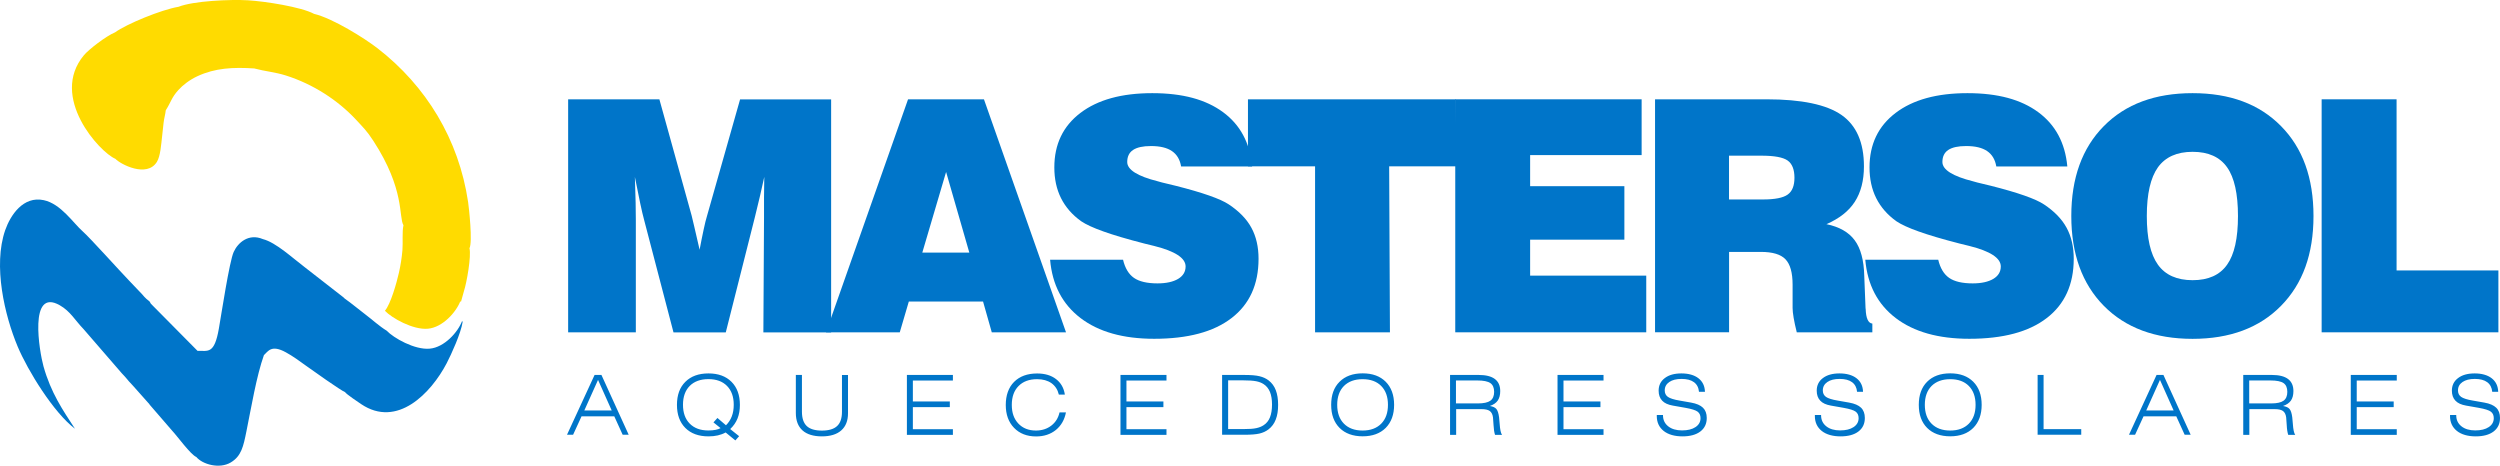
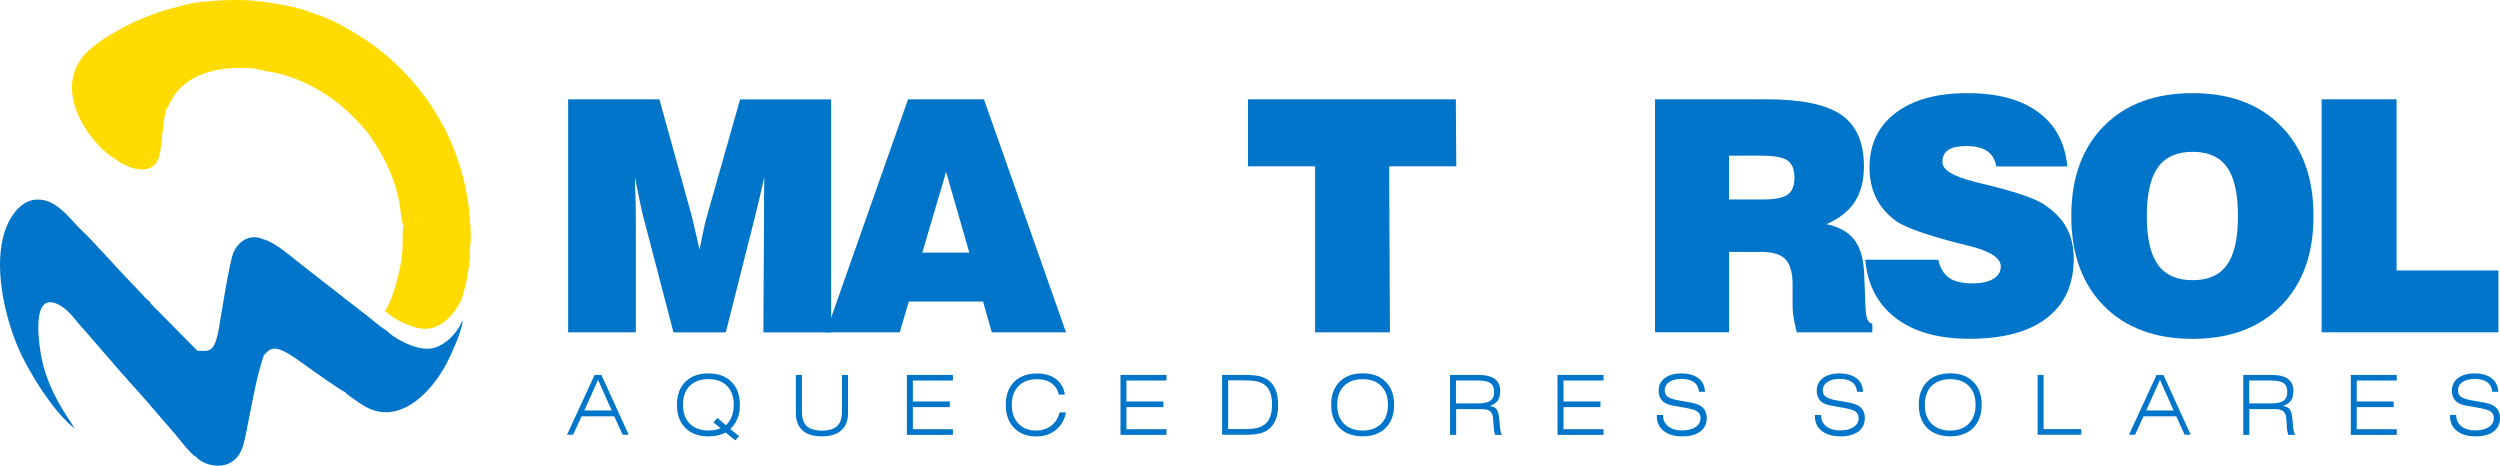
<svg xmlns="http://www.w3.org/2000/svg" width="408" height="76" viewBox="0 0 408 76" fill="none">
  <path d="M399.875 67.732H400.859V67.784C400.859 68.527 401.142 69.123 401.707 69.573C402.273 70.023 403.027 70.243 403.958 70.243C404.89 70.243 405.623 70.065 406.168 69.699C406.712 69.332 406.984 68.851 406.984 68.244C406.984 67.773 406.827 67.428 406.513 67.187C406.199 66.947 405.539 66.737 404.545 66.56L402.461 66.193C401.686 66.057 401.1 65.796 400.723 65.388C400.336 64.98 400.147 64.435 400.147 63.755C400.147 62.897 400.482 62.207 401.152 61.704C401.822 61.192 402.723 60.941 403.864 60.941C405.005 60.941 405.969 61.202 406.649 61.736C407.33 62.269 407.675 63.002 407.707 63.944H406.733C406.67 63.253 406.398 62.73 405.916 62.374C405.435 62.018 404.765 61.84 403.896 61.84C403.027 61.84 402.388 62.008 401.885 62.343C401.393 62.678 401.142 63.138 401.142 63.713C401.142 64.174 401.309 64.519 401.655 64.77C402 65.011 402.639 65.22 403.581 65.377L405.435 65.702C406.325 65.859 406.974 66.141 407.382 66.539C407.791 66.936 408 67.501 408 68.213C408 69.155 407.654 69.887 406.953 70.421C406.251 70.954 405.278 71.216 404.032 71.216C402.786 71.216 401.707 70.923 400.964 70.327C400.22 69.73 399.843 68.924 399.843 67.888V67.742L399.875 67.732ZM383.646 61.192H391.153V62.102H384.619V65.524H390.65V66.445H384.619V70.044H391.153V70.965H383.646V61.192ZM366.097 70.954V61.192H370.777C371.939 61.192 372.819 61.411 373.405 61.851C373.992 62.29 374.285 62.95 374.285 63.818C374.285 64.467 374.149 64.98 373.877 65.377C373.604 65.764 373.175 66.057 372.589 66.256C373.091 66.34 373.447 66.497 373.657 66.748C373.866 66.999 374.013 67.449 374.096 68.108C374.128 68.359 374.159 68.705 374.191 69.155C374.253 70.096 374.379 70.693 374.578 70.965H373.437C373.311 70.588 373.227 70.065 373.196 69.395C373.154 68.726 373.123 68.297 373.102 68.108C373.039 67.627 372.861 67.282 372.578 67.072C372.285 66.863 371.835 66.769 371.196 66.769H367.092V70.965H366.118L366.097 70.954ZM370.547 62.092H367.071V65.838H370.662C371.594 65.838 372.264 65.691 372.672 65.398C373.081 65.105 373.29 64.624 373.29 63.954C373.29 63.284 373.081 62.803 372.672 62.52C372.264 62.238 371.552 62.092 370.536 62.092H370.547ZM347.449 70.954L351.951 61.192H353.072L357.521 70.954H356.537L355.166 67.941H349.826L348.444 70.954H347.438H347.449ZM350.255 66.989H354.736L352.506 61.997L350.265 66.989H350.255ZM332.539 70.954V61.192H333.512V70.034H339.659V70.954H332.539ZM318.278 70.264C319.566 70.264 320.581 69.887 321.314 69.144C322.047 68.401 322.414 67.376 322.414 66.068C322.414 64.76 322.047 63.734 321.314 62.991C320.581 62.248 319.566 61.882 318.278 61.882C316.99 61.882 315.964 62.259 315.231 62.991C314.498 63.734 314.132 64.76 314.132 66.068C314.132 67.376 314.498 68.401 315.231 69.144C315.964 69.887 316.979 70.264 318.278 70.264ZM323.408 66.068C323.408 67.658 322.948 68.914 322.037 69.835C321.126 70.745 319.869 71.206 318.278 71.206C316.686 71.206 315.419 70.745 314.508 69.835C313.598 68.924 313.147 67.669 313.147 66.068C313.147 64.467 313.598 63.211 314.508 62.301C315.419 61.39 316.676 60.93 318.278 60.93C319.88 60.93 321.126 61.39 322.037 62.301C322.948 63.211 323.408 64.477 323.408 66.068ZM296.216 67.732H297.201V67.784C297.201 68.527 297.483 69.123 298.049 69.573C298.614 70.023 299.368 70.243 300.3 70.243C301.232 70.243 301.965 70.065 302.509 69.699C303.054 69.332 303.326 68.851 303.326 68.244C303.326 67.773 303.169 67.428 302.855 67.187C302.541 66.947 301.881 66.737 300.886 66.56L298.803 66.193C298.028 66.057 297.441 65.796 297.064 65.388C296.677 64.98 296.489 64.435 296.489 63.755C296.489 62.897 296.824 62.207 297.494 61.704C298.164 61.192 299.064 60.941 300.206 60.941C301.347 60.941 302.31 61.202 302.991 61.736C303.671 62.269 304.017 63.002 304.048 63.944H303.075C303.012 63.253 302.74 62.73 302.258 62.374C301.776 62.018 301.106 61.84 300.237 61.84C299.368 61.84 298.719 62.008 298.227 62.343C297.735 62.678 297.483 63.138 297.483 63.713C297.483 64.174 297.651 64.519 297.996 64.77C298.342 65.011 298.981 65.22 299.923 65.377L301.776 65.702C302.666 65.859 303.315 66.141 303.724 66.539C304.132 66.936 304.342 67.501 304.342 68.213C304.342 69.155 303.996 69.887 303.294 70.421C302.593 70.954 301.619 71.216 300.373 71.216C299.127 71.216 298.049 70.923 297.305 70.327C296.562 69.73 296.185 68.924 296.185 67.888V67.742L296.216 67.732ZM270.417 67.732H271.401V67.784C271.401 68.527 271.684 69.123 272.249 69.573C272.815 70.023 273.569 70.243 274.5 70.243C275.432 70.243 276.165 70.065 276.71 69.699C277.254 69.332 277.526 68.851 277.526 68.244C277.526 67.773 277.369 67.428 277.055 67.187C276.741 66.947 276.082 66.737 275.087 66.56L273.003 66.193C272.228 66.057 271.642 65.796 271.265 65.388C270.878 64.98 270.689 64.435 270.689 63.755C270.689 62.897 271.024 62.207 271.694 61.704C272.364 61.192 273.265 60.941 274.406 60.941C275.548 60.941 276.511 61.202 277.191 61.736C277.872 62.269 278.217 63.002 278.249 63.944H277.275C277.212 63.253 276.94 62.73 276.458 62.374C275.977 62.018 275.307 61.84 274.438 61.84C273.569 61.84 272.919 62.008 272.427 62.343C271.935 62.678 271.684 63.138 271.684 63.713C271.684 64.174 271.851 64.519 272.197 64.77C272.542 65.011 273.181 65.22 274.124 65.377L275.977 65.702C276.867 65.859 277.516 66.141 277.924 66.539C278.333 66.936 278.542 67.501 278.542 68.213C278.542 69.155 278.197 69.887 277.495 70.421C276.793 70.954 275.82 71.216 274.574 71.216C273.328 71.216 272.249 70.923 271.506 70.327C270.762 69.73 270.386 68.924 270.386 67.888V67.742L270.417 67.732ZM254.188 61.192H261.695V62.102H255.161V65.524H261.192V66.445H255.161V70.044H261.695V70.965H254.188V61.192ZM236.649 70.954V61.192H241.33C242.492 61.192 243.371 61.411 243.958 61.851C244.544 62.29 244.837 62.95 244.837 63.818C244.837 64.467 244.701 64.98 244.429 65.377C244.157 65.764 243.727 66.057 243.141 66.256C243.644 66.34 244 66.497 244.209 66.748C244.419 66.999 244.565 67.449 244.649 68.108C244.68 68.359 244.712 68.705 244.743 69.155C244.806 70.096 244.932 70.693 245.131 70.965H243.989C243.864 70.588 243.78 70.065 243.748 69.395C243.707 68.726 243.675 68.297 243.654 68.108C243.591 67.627 243.413 67.282 243.131 67.072C242.837 66.863 242.387 66.769 241.749 66.769H237.644V70.965H236.67L236.649 70.954ZM241.089 62.092H237.613V65.838H241.204C242.136 65.838 242.806 65.691 243.225 65.398C243.633 65.105 243.843 64.624 243.843 63.954C243.843 63.284 243.633 62.803 243.225 62.52C242.817 62.238 242.105 62.092 241.089 62.092ZM222.378 70.264C223.666 70.264 224.682 69.887 225.414 69.144C226.147 68.401 226.514 67.376 226.514 66.068C226.514 64.76 226.147 63.734 225.414 62.991C224.682 62.248 223.666 61.882 222.378 61.882C221.09 61.882 220.064 62.259 219.331 62.991C218.598 63.734 218.232 64.76 218.232 66.068C218.232 67.376 218.598 68.401 219.331 69.144C220.064 69.887 221.08 70.264 222.378 70.264ZM227.519 66.068C227.519 67.658 227.058 68.914 226.147 69.835C225.236 70.745 223.98 71.206 222.388 71.206C220.797 71.206 219.53 70.745 218.619 69.835C217.708 68.924 217.247 67.669 217.247 66.068C217.247 64.467 217.698 63.211 218.619 62.301C219.53 61.39 220.786 60.93 222.388 60.93C223.99 60.93 225.236 61.39 226.147 62.301C227.058 63.211 227.519 64.477 227.519 66.068ZM202.798 62.071H200.432V70.023H203.018C203.877 70.023 204.536 69.981 205.007 69.877C205.479 69.782 205.887 69.615 206.222 69.395C206.693 69.092 207.039 68.663 207.259 68.108C207.478 67.564 207.594 66.863 207.594 66.005C207.594 65.189 207.478 64.509 207.259 63.965C207.028 63.42 206.693 62.991 206.222 62.688C205.887 62.468 205.479 62.311 204.997 62.217C204.515 62.123 203.782 62.071 202.798 62.071ZM203.018 61.192C204.128 61.192 204.976 61.254 205.552 61.401C206.128 61.537 206.63 61.767 207.049 62.092C207.573 62.5 207.96 63.023 208.211 63.682C208.463 64.341 208.588 65.136 208.588 66.078C208.588 67.02 208.463 67.815 208.201 68.475C207.95 69.134 207.552 69.667 207.018 70.076C206.609 70.389 206.117 70.62 205.541 70.756C204.965 70.892 204.128 70.954 203.008 70.954H199.447V61.192H203.018ZM182.862 61.192H190.37V62.102H183.836V65.524H189.867V66.445H183.836V70.044H190.37V70.965H182.862V61.192ZM172.8 64.383C172.611 63.588 172.203 62.971 171.596 62.531C170.978 62.102 170.203 61.882 169.25 61.882C167.963 61.882 166.957 62.259 166.224 63.002C165.492 63.745 165.125 64.77 165.125 66.078C165.125 67.386 165.481 68.359 166.193 69.123C166.905 69.877 167.858 70.264 169.062 70.264C170.046 70.264 170.884 69.992 171.575 69.458C172.266 68.924 172.716 68.202 172.915 67.302H173.962C173.732 68.506 173.187 69.458 172.318 70.17C171.449 70.871 170.371 71.227 169.093 71.227C167.596 71.227 166.392 70.756 165.492 69.824C164.591 68.893 164.141 67.648 164.141 66.089C164.141 64.53 164.591 63.232 165.502 62.322C166.413 61.411 167.669 60.951 169.261 60.951C170.517 60.951 171.554 61.254 172.35 61.872C173.145 62.479 173.627 63.326 173.784 64.404H172.8V64.383ZM148.006 61.192H155.513V62.102H148.979V65.524H155.01V66.445H148.979V70.044H155.513V70.965H148.006V61.192ZM130.876 61.192V67.187C130.876 68.255 131.138 69.029 131.661 69.531C132.185 70.023 133.012 70.274 134.132 70.274C135.253 70.274 136.09 70.023 136.614 69.531C137.148 69.04 137.409 68.255 137.409 67.198V61.202H138.394V67.449C138.394 68.663 138.027 69.594 137.294 70.243C136.561 70.892 135.504 71.216 134.132 71.216C132.761 71.216 131.693 70.892 130.97 70.243C130.248 69.594 129.881 68.652 129.881 67.397V61.192H130.876ZM117.61 69.877L116.437 68.935L117.086 68.213L118.479 69.406C118.908 68.977 119.222 68.495 119.432 67.941C119.641 67.397 119.746 66.769 119.746 66.057C119.746 64.749 119.379 63.724 118.646 62.981C117.913 62.238 116.898 61.872 115.61 61.872C114.322 61.872 113.296 62.248 112.563 62.981C111.83 63.724 111.463 64.749 111.463 66.057C111.463 67.365 111.83 68.391 112.563 69.134C113.296 69.877 114.311 70.253 115.599 70.253C116.05 70.253 116.447 70.222 116.782 70.149C117.118 70.086 117.39 69.992 117.599 69.866L117.61 69.877ZM118.426 70.578C118.028 70.797 117.599 70.954 117.138 71.059C116.678 71.164 116.175 71.216 115.62 71.216C114.018 71.216 112.762 70.756 111.851 69.845C110.94 68.935 110.479 67.679 110.479 66.078C110.479 64.477 110.929 63.222 111.851 62.311C112.762 61.401 114.018 60.941 115.62 60.941C117.222 60.941 118.468 61.401 119.379 62.311C120.29 63.222 120.751 64.477 120.751 66.078C120.751 66.905 120.625 67.648 120.363 68.297C120.102 68.945 119.704 69.521 119.17 70.023L120.625 71.185L120.007 71.875L118.426 70.578ZM92.533 70.954L97.035 61.192H98.155L102.605 70.954H101.621L100.249 67.941H94.909L93.527 70.954H92.522H92.533ZM95.349 66.989H99.831L97.6 61.997L95.36 66.989H95.349Z" fill="#0075C9" />
  <path d="M378.892 54.233V16.207H391.121V44.136H407.738V54.233H378.892Z" fill="#0075C9" />
  <path d="M350.36 35.262C350.36 38.862 350.956 41.499 352.171 43.194C353.375 44.878 355.27 45.726 357.836 45.726C360.401 45.726 362.265 44.889 363.458 43.204C364.652 41.53 365.238 38.883 365.238 35.262C365.238 31.642 364.652 28.973 363.458 27.299C362.265 25.614 360.401 24.777 357.836 24.777C355.27 24.777 353.386 25.625 352.171 27.309C350.967 29.005 350.36 31.642 350.36 35.262ZM338.036 35.252C338.036 29.057 339.805 24.16 343.344 20.581C346.883 16.992 351.71 15.203 357.825 15.203C363.94 15.203 368.735 16.992 372.264 20.581C375.803 24.16 377.562 29.047 377.562 35.252C377.562 41.457 375.803 46.322 372.264 49.911C368.735 53.501 363.919 55.3 357.825 55.3C351.731 55.3 346.883 53.501 343.344 49.911C339.805 46.322 338.036 41.436 338.036 35.252Z" fill="#0075C9" />
  <path d="M304.415 42.388H316.32C316.644 43.759 317.241 44.753 318.1 45.349C318.958 45.946 320.246 46.249 321.943 46.249C323.367 46.249 324.487 45.998 325.304 45.517C326.12 45.025 326.529 44.355 326.529 43.487C326.529 42.116 324.822 40.996 321.398 40.138C320.707 39.971 320.183 39.835 319.817 39.751C317.011 39.029 314.781 38.37 313.116 37.773C311.462 37.187 310.247 36.622 309.493 36.11C308.027 35.063 306.928 33.797 306.195 32.332C305.462 30.867 305.106 29.193 305.106 27.32C305.106 23.543 306.53 20.581 309.367 18.426C312.205 16.27 316.11 15.203 321.084 15.203C326.057 15.203 329.827 16.239 332.633 18.3C335.439 20.361 337.031 23.312 337.387 27.163H325.796C325.607 26.043 325.105 25.206 324.309 24.662C323.503 24.108 322.361 23.835 320.875 23.835C319.566 23.835 318.602 24.045 317.953 24.474C317.315 24.903 317 25.562 317 26.441C317 27.697 318.665 28.753 322.005 29.591C322.309 29.674 322.529 29.737 322.675 29.779C323.157 29.894 323.89 30.082 324.885 30.313C329.314 31.432 332.204 32.447 333.575 33.358C335.261 34.477 336.497 35.743 337.271 37.177C338.046 38.6 338.434 40.295 338.434 42.231C338.434 46.438 336.957 49.66 334.026 51.91C331.094 54.17 326.885 55.29 321.398 55.29C316.341 55.29 312.341 54.16 309.388 51.91C306.436 49.66 304.771 46.49 304.415 42.388Z" fill="#0075C9" />
  <path d="M282.165 32.552H287.714C289.662 32.552 291.002 32.29 291.745 31.757C292.489 31.233 292.855 30.323 292.855 29.005C292.855 27.686 292.489 26.724 291.745 26.2C291.002 25.667 289.557 25.405 287.411 25.405H282.175V32.541L282.165 32.552ZM270.103 54.233V16.207H288.311C294.018 16.207 298.091 17.065 300.53 18.761C302.97 20.466 304.195 23.26 304.195 27.152C304.195 29.476 303.692 31.401 302.698 32.939C301.703 34.477 300.153 35.681 298.07 36.581C300.195 37.02 301.734 37.909 302.698 39.228C303.671 40.546 304.184 42.472 304.247 45.014L304.457 50.309C304.457 50.309 304.457 50.393 304.478 50.435C304.53 51.952 304.896 52.747 305.567 52.81V54.233H293.232C293.002 53.312 292.834 52.528 292.719 51.847C292.604 51.167 292.552 50.644 292.552 50.257V46.458C292.552 44.502 292.164 43.12 291.389 42.315C290.625 41.509 289.285 41.111 287.369 41.111H282.186V54.223H270.124L270.103 54.233Z" fill="#0075C9" />
-   <path d="M237.498 54.233V16.207H267.914V25.311H249.717V30.386H265.098V39.113H249.717V44.983H268.668V54.233H237.498Z" fill="#0075C9" />
  <path d="M214.619 54.233V27.142H203.667V16.207H237.592L237.665 27.142H226.713L226.838 54.233H214.619Z" fill="#0075C9" />
-   <path d="M171.376 42.388H183.281C183.606 43.759 184.202 44.753 185.061 45.349C185.92 45.946 187.207 46.249 188.904 46.249C190.328 46.249 191.448 45.998 192.265 45.517C193.081 45.025 193.49 44.355 193.49 43.487C193.49 42.116 191.783 40.996 188.359 40.138C187.668 39.971 187.145 39.835 186.778 39.751C183.972 39.029 181.742 38.37 180.077 37.773C178.423 37.187 177.208 36.622 176.454 36.11C174.988 35.063 173.889 33.797 173.156 32.332C172.423 30.867 172.067 29.193 172.067 27.32C172.067 23.543 173.491 20.581 176.329 18.426C179.166 16.27 183.072 15.203 188.045 15.203C193.019 15.203 196.788 16.239 199.594 18.3C202.4 20.361 203.992 23.312 204.348 27.163H192.757C192.568 26.043 192.066 25.206 191.27 24.662C190.464 24.108 189.322 23.835 187.836 23.835C186.527 23.835 185.564 24.045 184.914 24.474C184.276 24.903 183.962 25.562 183.962 26.441C183.962 27.697 185.626 28.753 188.966 29.591C189.27 29.674 189.49 29.737 189.637 29.779C190.118 29.894 190.851 30.082 191.846 30.313C196.275 31.432 199.165 32.447 200.536 33.358C202.222 34.477 203.458 35.743 204.233 37.177C205.007 38.6 205.395 40.295 205.395 42.231C205.395 46.438 203.918 49.66 200.987 51.91C198.055 54.17 193.846 55.29 188.359 55.29C183.302 55.29 179.302 54.16 176.349 51.91C173.397 49.66 171.732 46.49 171.376 42.388Z" fill="#0075C9" />
  <path d="M150.519 41.227H158.194L154.403 28.063L150.519 41.227ZM134.802 54.233L148.194 16.207H160.581L173.973 54.233H161.858L160.434 49.21H148.32L146.843 54.233H134.802Z" fill="#0075C9" />
  <path d="M103.778 54.233H92.721V16.207H107.61L112.877 35.189C112.95 35.44 113.086 36.036 113.296 36.947C113.495 37.868 113.798 39.144 114.175 40.756C114.416 39.489 114.636 38.37 114.845 37.418C115.044 36.465 115.233 35.743 115.379 35.262L120.782 16.218H135.64V54.244H124.583L124.688 35.534C124.688 34.394 124.688 33.284 124.688 32.207C124.688 31.129 124.719 30.02 124.73 28.869C124.311 30.836 123.808 32.981 123.232 35.293L123.149 35.628L118.447 54.244H109.914L105.16 36.047C104.94 35.22 104.71 34.279 104.49 33.211C104.27 32.144 103.967 30.7 103.611 28.879C103.663 30.522 103.705 31.924 103.736 33.086C103.757 34.258 103.768 35.199 103.768 35.911V54.264L103.778 54.233Z" fill="#0075C9" />
  <path fill-rule="evenodd" clip-rule="evenodd" d="M24.411 65.995L21.72 62.971C21.385 62.562 21.123 62.374 20.799 61.945C20.453 61.495 20.254 61.349 19.878 60.92L13.637 53.71C12.255 52.287 11.491 50.801 9.752 49.817C4.643 46.908 6.433 57.393 7.093 59.769C8.308 64.111 10.245 66.926 12.234 69.971C8.768 67.355 4.538 60.501 2.873 56.535C0.769 51.502 -1.168 43.361 0.852 37.554C1.701 35.126 3.784 31.945 7.145 32.667C9.941 33.264 11.951 36.403 13.522 37.784C14.674 38.799 19.501 44.167 21.071 45.799L23.207 48.038C23.469 48.342 23.605 48.52 23.909 48.792C24.422 49.242 24.328 49.012 24.621 49.566L32.233 57.257C33.981 57.226 34.976 57.854 35.719 53.626C36.128 51.303 37.437 42.66 38.138 41.122C38.84 39.573 40.599 38.056 42.892 39.019C45.059 39.573 47.771 42.137 49.792 43.654L55.99 48.478C56.273 48.729 56.095 48.551 56.231 48.708C57.456 49.566 58.441 50.424 59.634 51.324C60.776 52.182 61.917 53.249 63.11 53.971C64.21 55.144 67.676 57.132 70.136 56.901C72.513 56.692 74.743 54.212 75.424 52.37L75.497 52.569C75.214 54.39 73.675 57.791 72.89 59.298C70.325 64.184 64.828 69.908 58.943 65.953C58.462 65.628 56.504 64.32 56.305 63.986C55.739 63.818 50.734 60.26 49.865 59.633C48.933 58.952 47.75 58.094 46.651 57.498C44.274 56.19 43.75 57.341 43.07 57.958C41.855 61.37 40.986 66.602 40.211 70.421C39.719 72.848 39.395 74.439 37.657 75.475C35.814 76.574 33.049 75.789 32.044 74.585C31.102 74.188 28.914 71.153 28.128 70.327L24.39 66.005L24.411 65.995Z" fill="#0075C9" />
  <path fill-rule="evenodd" clip-rule="evenodd" d="M41.551 11.174C38.044 10.944 35.123 11.09 32.212 12.44C30.966 13.016 29.825 13.895 29.113 14.69C27.982 15.935 27.94 16.605 27.05 18.007C26.997 18.625 26.778 19.294 26.694 20.069C26.62 20.811 26.537 21.512 26.453 22.266C26.306 23.522 26.191 25.468 25.605 26.42C23.971 29.067 19.637 26.797 18.83 25.918C16.286 24.871 8.004 15.831 13.7 9.008C14.464 8.087 17.291 5.89 18.789 5.273C20.631 3.933 26.285 1.589 29.134 1.108C31.563 0.145 37.615 -0.127 40.505 0.051C43.258 0.218 49.153 1.129 51.247 2.259C54.357 3.002 59.561 6.288 61.613 7.878C69.539 14.02 74.879 22.726 76.397 32.981C76.534 33.912 77.151 39.521 76.617 40.515C76.942 41.791 76.157 46.176 75.727 47.473L75.214 49.315L75.141 49.116C74.45 50.958 72.23 53.427 69.843 53.647C67.382 53.867 63.917 51.889 62.817 50.717C63.749 49.65 64.733 46.155 65.1 44.523C65.372 43.319 65.571 42.095 65.676 40.829C65.78 39.573 65.602 37.889 65.843 36.758C65.037 35.409 66.115 30.951 60.932 22.988C59.844 21.314 59.278 20.811 58.084 19.514C55.142 16.364 51.132 13.738 46.64 12.315C44.871 11.76 43.258 11.645 41.551 11.185" fill="#FFDB00" />
</svg>